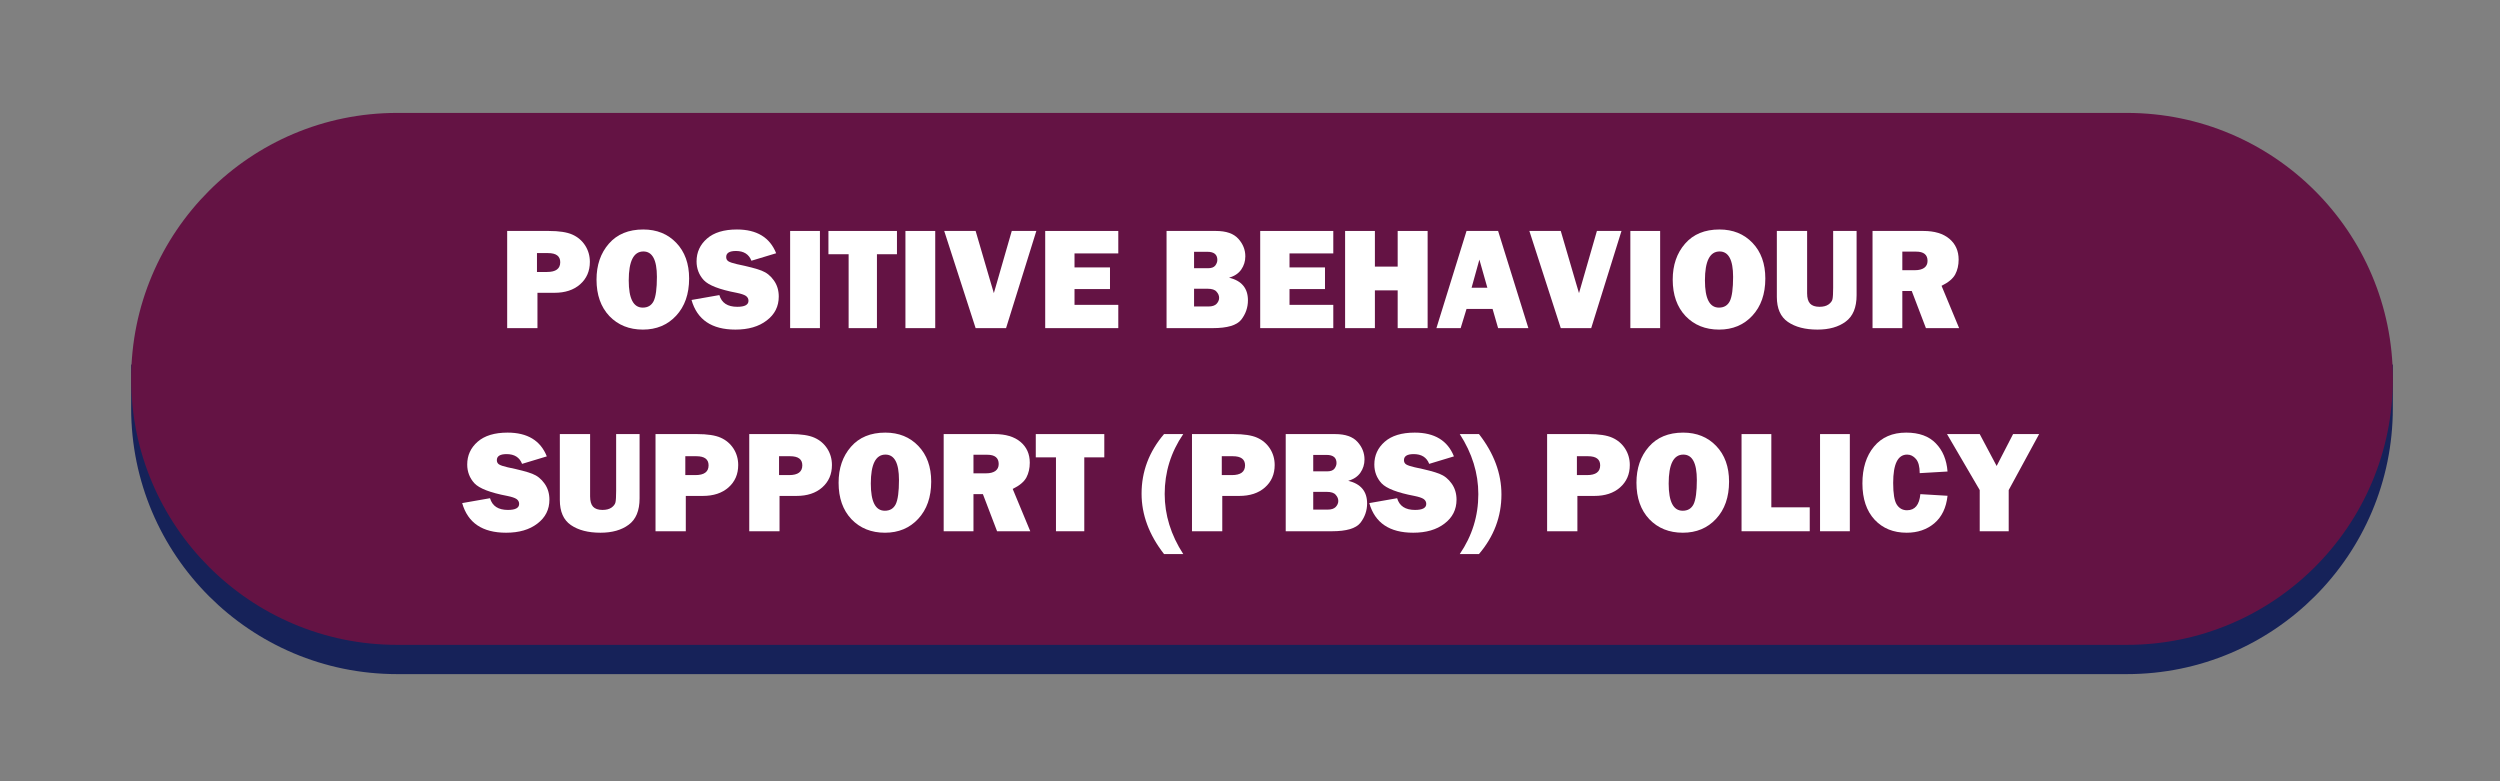
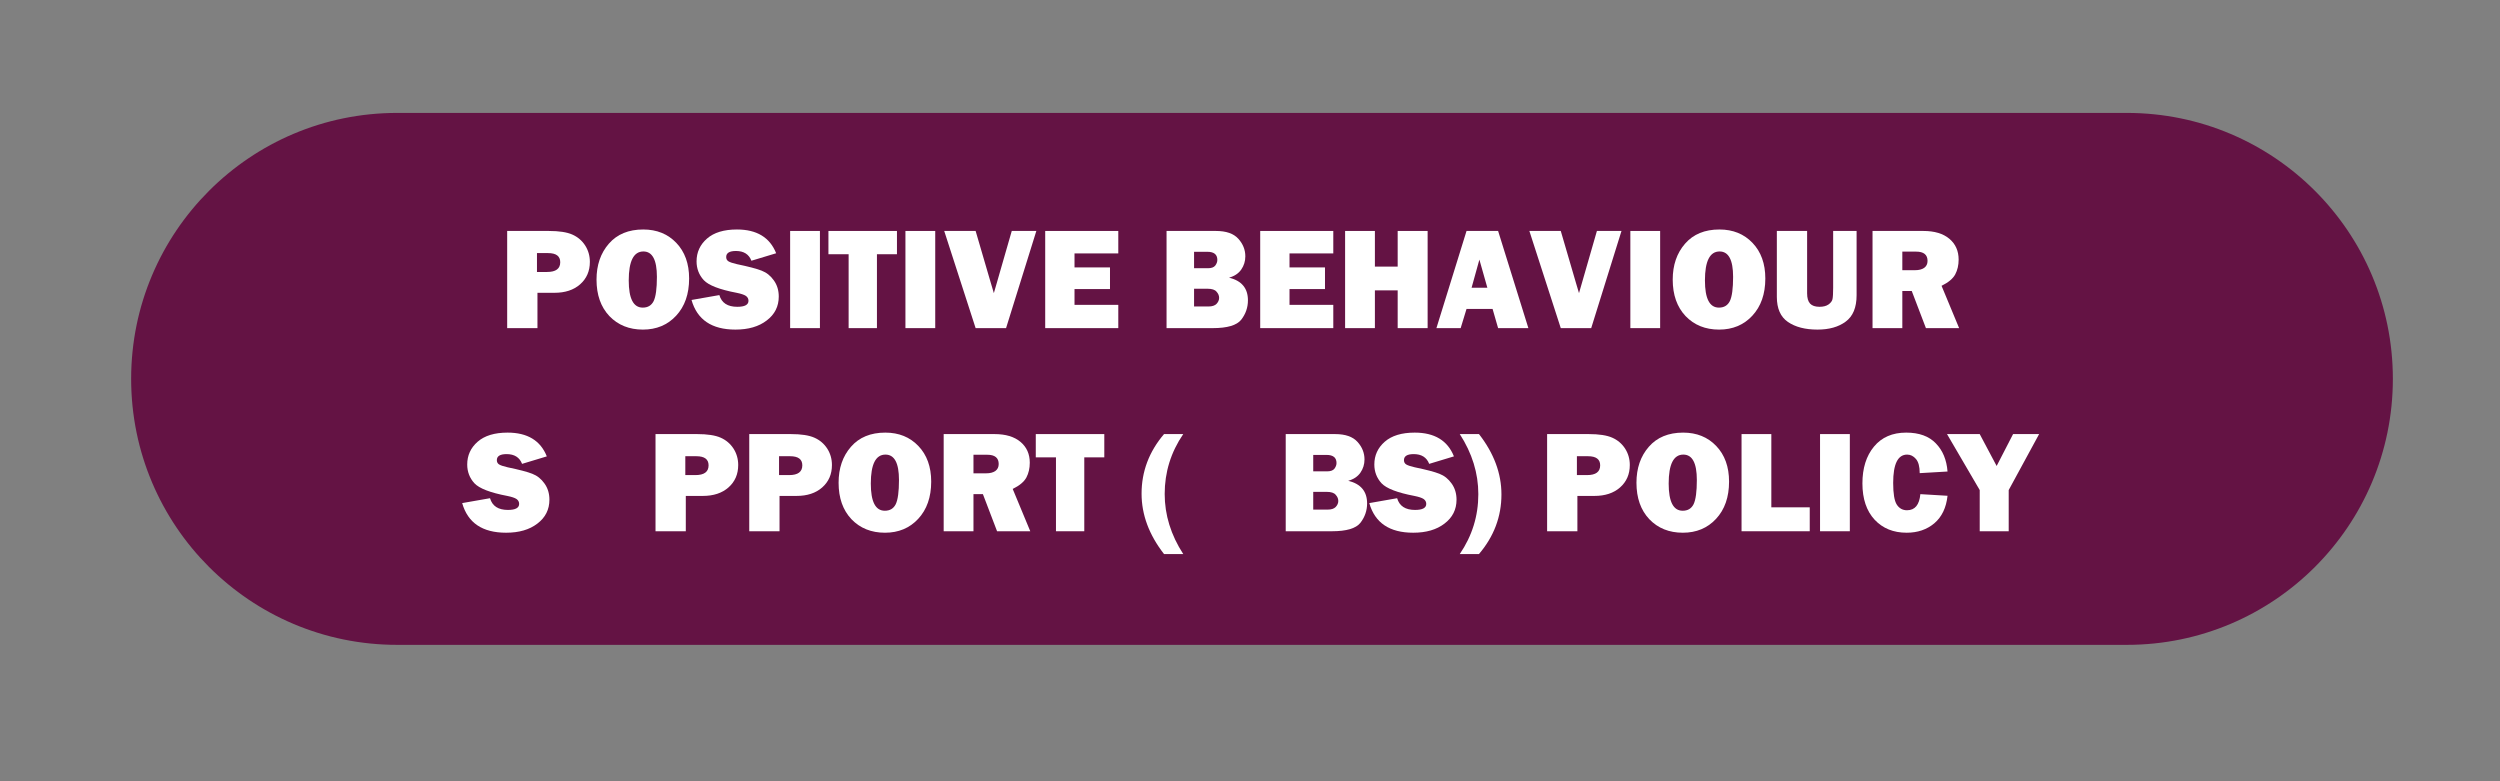
<svg xmlns="http://www.w3.org/2000/svg" width="320" zoomAndPan="magnify" viewBox="0 0 240 75" height="100" preserveAspectRatio="xMidYMid meet" version="1.0">
  <rect x="0" y="0" width="240" height="75" fill="#808080" stroke="none" />
  <defs>
    <g />
    <clipPath id="863ef96cef">
-       <path d="M 12.59 35 L 230 35 L 230 64.781 L 12.59 64.781 Z M 12.59 35 " clip-rule="nonzero" />
-     </clipPath>
+       </clipPath>
    <clipPath id="d35985d3ca">
      <path d="M 12.59 10.781 L 230 10.781 L 230 62 L 12.59 62 Z M 12.59 10.781 " clip-rule="nonzero" />
    </clipPath>
  </defs>
  <g clip-path="url(#863ef96cef)">
    <path fill="#162259" d="M 229.711 35 L 229.711 39.188 C 229.711 53.285 218.277 64.715 204.18 64.715 L 38.121 64.715 C 24.02 64.715 12.59 53.285 12.59 39.188 L 12.59 35 Z M 229.711 35 " fill-opacity="1" fill-rule="evenodd" />
  </g>
  <g clip-path="url(#d35985d3ca)">
    <path fill="#641344" d="M 38.121 10.84 L 204.18 10.84 C 218.281 10.84 229.715 22.273 229.715 36.371 C 229.715 50.473 218.281 61.906 204.18 61.906 L 38.121 61.906 C 24.02 61.906 12.59 50.473 12.59 36.371 C 12.59 22.273 24.02 10.84 38.121 10.84 Z M 38.121 10.84 " fill-opacity="1" fill-rule="nonzero" />
  </g>
  <g fill="#ffffff" fill-opacity="1">
    <g transform="translate(47.877, 31.5)">
      <g>
        <path d="M 3.719 -3.391 L 3.719 0 L 0.812 0 L 0.812 -9.328 L 4.797 -9.328 C 5.797 -9.328 6.551 -9.211 7.062 -8.984 C 7.582 -8.754 7.992 -8.406 8.297 -7.938 C 8.598 -7.469 8.75 -6.941 8.75 -6.359 C 8.75 -5.473 8.438 -4.754 7.812 -4.203 C 7.195 -3.66 6.375 -3.391 5.344 -3.391 Z M 3.672 -5.391 L 4.641 -5.391 C 5.484 -5.391 5.906 -5.703 5.906 -6.328 C 5.906 -6.91 5.516 -7.203 4.734 -7.203 L 3.672 -7.203 Z M 3.672 -5.391 " />
      </g>
    </g>
  </g>
  <g fill="#ffffff" fill-opacity="1">
    <g transform="translate(56.875, 31.5)">
      <g>
        <path d="M 4.844 0.141 C 3.531 0.141 2.457 -0.289 1.625 -1.156 C 0.801 -2.031 0.391 -3.195 0.391 -4.656 C 0.391 -6.051 0.785 -7.203 1.578 -8.109 C 2.367 -9.016 3.469 -9.469 4.875 -9.469 C 6.176 -9.469 7.234 -9.039 8.047 -8.188 C 8.867 -7.332 9.281 -6.191 9.281 -4.766 C 9.281 -3.273 8.863 -2.082 8.031 -1.188 C 7.207 -0.301 6.145 0.141 4.844 0.141 Z M 4.828 -1.969 C 5.316 -1.969 5.664 -2.176 5.875 -2.594 C 6.082 -3.02 6.188 -3.797 6.188 -4.922 C 6.188 -6.547 5.754 -7.359 4.891 -7.359 C 3.953 -7.359 3.484 -6.43 3.484 -4.578 C 3.484 -2.836 3.93 -1.969 4.828 -1.969 Z M 4.828 -1.969 " />
      </g>
    </g>
  </g>
  <g fill="#ffffff" fill-opacity="1">
    <g transform="translate(66.542, 31.5)">
      <g>
        <path d="M -0.156 -2.703 L 2.516 -3.172 C 2.734 -2.422 3.305 -2.047 4.234 -2.047 C 4.953 -2.047 5.312 -2.238 5.312 -2.625 C 5.312 -2.82 5.227 -2.977 5.062 -3.094 C 4.895 -3.207 4.598 -3.305 4.172 -3.391 C 2.535 -3.703 1.484 -4.109 1.016 -4.609 C 0.555 -5.117 0.328 -5.719 0.328 -6.406 C 0.328 -7.281 0.66 -8.008 1.328 -8.594 C 1.992 -9.176 2.953 -9.469 4.203 -9.469 C 6.109 -9.469 7.363 -8.707 7.969 -7.188 L 5.594 -6.469 C 5.352 -7.094 4.859 -7.406 4.109 -7.406 C 3.484 -7.406 3.172 -7.211 3.172 -6.828 C 3.172 -6.648 3.238 -6.516 3.375 -6.422 C 3.52 -6.328 3.797 -6.234 4.203 -6.141 C 5.316 -5.91 6.109 -5.703 6.578 -5.516 C 7.047 -5.336 7.438 -5.023 7.75 -4.578 C 8.062 -4.141 8.219 -3.625 8.219 -3.031 C 8.219 -2.082 7.832 -1.316 7.062 -0.734 C 6.301 -0.148 5.301 0.141 4.062 0.141 C 1.789 0.141 0.383 -0.805 -0.156 -2.703 Z M -0.156 -2.703 " />
      </g>
    </g>
  </g>
  <g fill="#ffffff" fill-opacity="1">
    <g transform="translate(75.041, 31.5)">
      <g>
        <path d="M 3.672 -9.328 L 3.672 0 L 0.812 0 L 0.812 -9.328 Z M 3.672 -9.328 " />
      </g>
    </g>
  </g>
  <g fill="#ffffff" fill-opacity="1">
    <g transform="translate(79.53, 31.5)">
      <g>
        <path d="M 4.656 -7.094 L 4.656 0 L 1.938 0 L 1.938 -7.094 L 0 -7.094 L 0 -9.328 L 6.578 -9.328 L 6.578 -7.094 Z M 4.656 -7.094 " />
      </g>
    </g>
  </g>
  <g fill="#ffffff" fill-opacity="1">
    <g transform="translate(86.11, 31.5)">
      <g>
        <path d="M 3.672 -9.328 L 3.672 0 L 0.812 0 L 0.812 -9.328 Z M 3.672 -9.328 " />
      </g>
    </g>
  </g>
  <g fill="#ffffff" fill-opacity="1">
    <g transform="translate(90.598, 31.5)">
      <g>
        <path d="M 8.891 -9.328 L 5.984 0 L 3.062 0 L 0.047 -9.328 L 3.062 -9.328 L 4.547 -4.25 C 4.641 -3.945 4.727 -3.648 4.812 -3.359 L 6.531 -9.328 Z M 8.891 -9.328 " />
      </g>
    </g>
  </g>
  <g fill="#ffffff" fill-opacity="1">
    <g transform="translate(99.528, 31.5)">
      <g>
        <path d="M 7.828 -2.234 L 7.828 0 L 0.812 0 L 0.812 -9.328 L 7.828 -9.328 L 7.828 -7.172 L 3.625 -7.172 L 3.625 -5.828 L 7.031 -5.828 L 7.031 -3.75 L 3.625 -3.75 L 3.625 -2.234 Z M 7.828 -2.234 " />
      </g>
    </g>
  </g>
  <g fill="#ffffff" fill-opacity="1">
    <g transform="translate(107.679, 31.5)">
      <g />
    </g>
  </g>
  <g fill="#ffffff" fill-opacity="1">
    <g transform="translate(111.177, 31.5)">
      <g>
        <path d="M 0.812 0 L 0.812 -9.328 L 5.547 -9.328 C 6.535 -9.328 7.254 -9.078 7.703 -8.578 C 8.148 -8.086 8.375 -7.523 8.375 -6.891 C 8.375 -6.422 8.242 -6 7.984 -5.625 C 7.723 -5.25 7.332 -4.988 6.812 -4.844 C 8.02 -4.551 8.625 -3.828 8.625 -2.672 C 8.625 -1.984 8.41 -1.363 7.984 -0.812 C 7.555 -0.27 6.645 0 5.25 0 Z M 3.453 -5.75 L 4.781 -5.75 C 5.113 -5.75 5.348 -5.832 5.484 -6 C 5.617 -6.176 5.688 -6.359 5.688 -6.547 C 5.688 -7.066 5.367 -7.328 4.734 -7.328 L 3.453 -7.328 Z M 3.453 -2.078 L 4.844 -2.078 C 5.188 -2.078 5.441 -2.16 5.609 -2.328 C 5.773 -2.504 5.859 -2.695 5.859 -2.906 C 5.859 -3.125 5.773 -3.32 5.609 -3.5 C 5.453 -3.688 5.164 -3.781 4.75 -3.781 L 3.453 -3.781 Z M 3.453 -2.078 " />
      </g>
    </g>
  </g>
  <g fill="#ffffff" fill-opacity="1">
    <g transform="translate(120.168, 31.5)">
      <g>
        <path d="M 7.828 -2.234 L 7.828 0 L 0.812 0 L 0.812 -9.328 L 7.828 -9.328 L 7.828 -7.172 L 3.625 -7.172 L 3.625 -5.828 L 7.031 -5.828 L 7.031 -3.75 L 3.625 -3.75 L 3.625 -2.234 Z M 7.828 -2.234 " />
      </g>
    </g>
  </g>
  <g fill="#ffffff" fill-opacity="1">
    <g transform="translate(128.318, 31.5)">
      <g>
        <path d="M 8.734 -9.328 L 8.734 0 L 5.859 0 L 5.859 -3.625 L 3.672 -3.625 L 3.672 0 L 0.812 0 L 0.812 -9.328 L 3.672 -9.328 L 3.672 -5.906 L 5.859 -5.906 L 5.859 -9.328 Z M 8.734 -9.328 " />
      </g>
    </g>
  </g>
  <g fill="#ffffff" fill-opacity="1">
    <g transform="translate(137.849, 31.5)">
      <g>
        <path d="M 5.969 0 L 5.438 -1.844 L 2.938 -1.844 L 2.375 0 L 0.047 0 L 2.938 -9.328 L 5.969 -9.328 L 8.875 0 Z M 3.422 -3.875 L 4.938 -3.875 L 4.172 -6.578 Z M 3.422 -3.875 " />
      </g>
    </g>
  </g>
  <g fill="#ffffff" fill-opacity="1">
    <g transform="translate(146.772, 31.5)">
      <g>
        <path d="M 8.891 -9.328 L 5.984 0 L 3.062 0 L 0.047 -9.328 L 3.062 -9.328 L 4.547 -4.25 C 4.641 -3.945 4.727 -3.648 4.812 -3.359 L 6.531 -9.328 Z M 8.891 -9.328 " />
      </g>
    </g>
  </g>
  <g fill="#ffffff" fill-opacity="1">
    <g transform="translate(155.702, 31.5)">
      <g>
        <path d="M 3.672 -9.328 L 3.672 0 L 0.812 0 L 0.812 -9.328 Z M 3.672 -9.328 " />
      </g>
    </g>
  </g>
  <g fill="#ffffff" fill-opacity="1">
    <g transform="translate(160.19, 31.5)">
      <g>
        <path d="M 4.844 0.141 C 3.531 0.141 2.457 -0.289 1.625 -1.156 C 0.801 -2.031 0.391 -3.195 0.391 -4.656 C 0.391 -6.051 0.785 -7.203 1.578 -8.109 C 2.367 -9.016 3.469 -9.469 4.875 -9.469 C 6.176 -9.469 7.234 -9.039 8.047 -8.188 C 8.867 -7.332 9.281 -6.191 9.281 -4.766 C 9.281 -3.273 8.863 -2.082 8.031 -1.188 C 7.207 -0.301 6.145 0.141 4.844 0.141 Z M 4.828 -1.969 C 5.316 -1.969 5.664 -2.176 5.875 -2.594 C 6.082 -3.02 6.188 -3.797 6.188 -4.922 C 6.188 -6.547 5.754 -7.359 4.891 -7.359 C 3.953 -7.359 3.484 -6.43 3.484 -4.578 C 3.484 -2.836 3.93 -1.969 4.828 -1.969 Z M 4.828 -1.969 " />
      </g>
    </g>
  </g>
  <g fill="#ffffff" fill-opacity="1">
    <g transform="translate(169.858, 31.5)">
      <g>
        <path d="M 8.375 -9.328 L 8.375 -3.156 C 8.375 -1.977 8.023 -1.133 7.328 -0.625 C 6.641 -0.113 5.738 0.141 4.625 0.141 C 3.445 0.141 2.5 -0.102 1.781 -0.594 C 1.07 -1.082 0.719 -1.883 0.719 -3 L 0.719 -9.328 L 3.625 -9.328 L 3.625 -3.344 C 3.625 -2.895 3.719 -2.566 3.906 -2.359 C 4.102 -2.148 4.406 -2.047 4.812 -2.047 C 5.164 -2.047 5.453 -2.117 5.672 -2.266 C 5.891 -2.422 6.02 -2.594 6.062 -2.781 C 6.102 -2.969 6.125 -3.332 6.125 -3.875 L 6.125 -9.328 Z M 8.375 -9.328 " />
      </g>
    </g>
  </g>
  <g fill="#ffffff" fill-opacity="1">
    <g transform="translate(178.951, 31.5)">
      <g>
        <path d="M 9.125 0 L 5.938 0 L 4.578 -3.562 L 3.672 -3.562 L 3.672 0 L 0.812 0 L 0.812 -9.328 L 5.688 -9.328 C 6.758 -9.328 7.594 -9.078 8.188 -8.578 C 8.781 -8.078 9.078 -7.41 9.078 -6.578 C 9.078 -6.047 8.969 -5.57 8.75 -5.156 C 8.531 -4.75 8.094 -4.383 7.438 -4.062 Z M 3.672 -5.562 L 4.906 -5.562 C 5.258 -5.562 5.547 -5.633 5.766 -5.781 C 5.984 -5.938 6.094 -6.16 6.094 -6.453 C 6.094 -7.047 5.727 -7.344 5 -7.344 L 3.672 -7.344 Z M 3.672 -5.562 " />
      </g>
    </g>
  </g>
  <g fill="#ffffff" fill-opacity="1">
    <g transform="translate(188.607, 31.5)">
      <g />
    </g>
  </g>
  <g fill="#ffffff" fill-opacity="1">
    <g transform="translate(44.525, 51)">
      <g>
        <path d="M -0.156 -2.703 L 2.516 -3.172 C 2.734 -2.422 3.305 -2.047 4.234 -2.047 C 4.953 -2.047 5.312 -2.238 5.312 -2.625 C 5.312 -2.82 5.227 -2.977 5.062 -3.094 C 4.895 -3.207 4.598 -3.305 4.172 -3.391 C 2.535 -3.703 1.484 -4.109 1.016 -4.609 C 0.555 -5.117 0.328 -5.719 0.328 -6.406 C 0.328 -7.281 0.66 -8.008 1.328 -8.594 C 1.992 -9.176 2.953 -9.469 4.203 -9.469 C 6.109 -9.469 7.363 -8.707 7.969 -7.188 L 5.594 -6.469 C 5.352 -7.094 4.859 -7.406 4.109 -7.406 C 3.484 -7.406 3.172 -7.211 3.172 -6.828 C 3.172 -6.648 3.238 -6.516 3.375 -6.422 C 3.52 -6.328 3.797 -6.234 4.203 -6.141 C 5.316 -5.91 6.109 -5.703 6.578 -5.516 C 7.047 -5.336 7.438 -5.023 7.75 -4.578 C 8.062 -4.141 8.219 -3.625 8.219 -3.031 C 8.219 -2.082 7.832 -1.316 7.062 -0.734 C 6.301 -0.148 5.301 0.141 4.062 0.141 C 1.789 0.141 0.383 -0.805 -0.156 -2.703 Z M -0.156 -2.703 " />
      </g>
    </g>
  </g>
  <g fill="#ffffff" fill-opacity="1">
    <g transform="translate(53.025, 51)">
      <g>
-         <path d="M 8.375 -9.328 L 8.375 -3.156 C 8.375 -1.977 8.023 -1.133 7.328 -0.625 C 6.641 -0.113 5.738 0.141 4.625 0.141 C 3.445 0.141 2.5 -0.102 1.781 -0.594 C 1.07 -1.082 0.719 -1.883 0.719 -3 L 0.719 -9.328 L 3.625 -9.328 L 3.625 -3.344 C 3.625 -2.895 3.719 -2.566 3.906 -2.359 C 4.102 -2.148 4.406 -2.047 4.812 -2.047 C 5.164 -2.047 5.453 -2.117 5.672 -2.266 C 5.891 -2.422 6.02 -2.594 6.062 -2.781 C 6.102 -2.969 6.125 -3.332 6.125 -3.875 L 6.125 -9.328 Z M 8.375 -9.328 " />
-       </g>
+         </g>
    </g>
  </g>
  <g fill="#ffffff" fill-opacity="1">
    <g transform="translate(62.118, 51)">
      <g>
        <path d="M 3.719 -3.391 L 3.719 0 L 0.812 0 L 0.812 -9.328 L 4.797 -9.328 C 5.797 -9.328 6.551 -9.211 7.062 -8.984 C 7.582 -8.754 7.992 -8.406 8.297 -7.938 C 8.598 -7.469 8.75 -6.941 8.75 -6.359 C 8.75 -5.473 8.438 -4.754 7.812 -4.203 C 7.195 -3.66 6.375 -3.391 5.344 -3.391 Z M 3.672 -5.391 L 4.641 -5.391 C 5.484 -5.391 5.906 -5.703 5.906 -6.328 C 5.906 -6.91 5.516 -7.203 4.734 -7.203 L 3.672 -7.203 Z M 3.672 -5.391 " />
      </g>
    </g>
  </g>
  <g fill="#ffffff" fill-opacity="1">
    <g transform="translate(71.116, 51)">
      <g>
        <path d="M 3.719 -3.391 L 3.719 0 L 0.812 0 L 0.812 -9.328 L 4.797 -9.328 C 5.797 -9.328 6.551 -9.211 7.062 -8.984 C 7.582 -8.754 7.992 -8.406 8.297 -7.938 C 8.598 -7.469 8.75 -6.941 8.75 -6.359 C 8.75 -5.473 8.438 -4.754 7.812 -4.203 C 7.195 -3.66 6.375 -3.391 5.344 -3.391 Z M 3.672 -5.391 L 4.641 -5.391 C 5.484 -5.391 5.906 -5.703 5.906 -6.328 C 5.906 -6.91 5.516 -7.203 4.734 -7.203 L 3.672 -7.203 Z M 3.672 -5.391 " />
      </g>
    </g>
  </g>
  <g fill="#ffffff" fill-opacity="1">
    <g transform="translate(80.114, 51)">
      <g>
        <path d="M 4.844 0.141 C 3.531 0.141 2.457 -0.289 1.625 -1.156 C 0.801 -2.031 0.391 -3.195 0.391 -4.656 C 0.391 -6.051 0.785 -7.203 1.578 -8.109 C 2.367 -9.016 3.469 -9.469 4.875 -9.469 C 6.176 -9.469 7.234 -9.039 8.047 -8.188 C 8.867 -7.332 9.281 -6.191 9.281 -4.766 C 9.281 -3.273 8.863 -2.082 8.031 -1.188 C 7.207 -0.301 6.145 0.141 4.844 0.141 Z M 4.828 -1.969 C 5.316 -1.969 5.664 -2.176 5.875 -2.594 C 6.082 -3.02 6.188 -3.797 6.188 -4.922 C 6.188 -6.547 5.754 -7.359 4.891 -7.359 C 3.953 -7.359 3.484 -6.43 3.484 -4.578 C 3.484 -2.836 3.93 -1.969 4.828 -1.969 Z M 4.828 -1.969 " />
      </g>
    </g>
  </g>
  <g fill="#ffffff" fill-opacity="1">
    <g transform="translate(89.781, 51)">
      <g>
        <path d="M 9.125 0 L 5.938 0 L 4.578 -3.562 L 3.672 -3.562 L 3.672 0 L 0.812 0 L 0.812 -9.328 L 5.688 -9.328 C 6.758 -9.328 7.594 -9.078 8.188 -8.578 C 8.781 -8.078 9.078 -7.41 9.078 -6.578 C 9.078 -6.047 8.969 -5.57 8.75 -5.156 C 8.531 -4.75 8.094 -4.383 7.438 -4.062 Z M 3.672 -5.562 L 4.906 -5.562 C 5.258 -5.562 5.547 -5.633 5.766 -5.781 C 5.984 -5.938 6.094 -6.16 6.094 -6.453 C 6.094 -7.047 5.727 -7.344 5 -7.344 L 3.672 -7.344 Z M 3.672 -5.562 " />
      </g>
    </g>
  </g>
  <g fill="#ffffff" fill-opacity="1">
    <g transform="translate(99.435, 51)">
      <g>
        <path d="M 4.656 -7.094 L 4.656 0 L 1.938 0 L 1.938 -7.094 L 0 -7.094 L 0 -9.328 L 6.578 -9.328 L 6.578 -7.094 Z M 4.656 -7.094 " />
      </g>
    </g>
  </g>
  <g fill="#ffffff" fill-opacity="1">
    <g transform="translate(109.513, 51)">
      <g>
        <path d="M 4.078 -9.328 C 2.891 -7.586 2.297 -5.672 2.297 -3.578 C 2.297 -1.566 2.891 0.352 4.078 2.188 L 2.234 2.188 C 0.797 0.344 0.078 -1.586 0.078 -3.609 C 0.078 -5.734 0.797 -7.641 2.234 -9.328 Z M 4.078 -9.328 " />
      </g>
    </g>
  </g>
  <g fill="#ffffff" fill-opacity="1">
    <g transform="translate(113.619, 51)">
      <g>
-         <path d="M 3.719 -3.391 L 3.719 0 L 0.812 0 L 0.812 -9.328 L 4.797 -9.328 C 5.797 -9.328 6.551 -9.211 7.062 -8.984 C 7.582 -8.754 7.992 -8.406 8.297 -7.938 C 8.598 -7.469 8.75 -6.941 8.75 -6.359 C 8.75 -5.473 8.438 -4.754 7.812 -4.203 C 7.195 -3.66 6.375 -3.391 5.344 -3.391 Z M 3.672 -5.391 L 4.641 -5.391 C 5.484 -5.391 5.906 -5.703 5.906 -6.328 C 5.906 -6.91 5.516 -7.203 4.734 -7.203 L 3.672 -7.203 Z M 3.672 -5.391 " />
-       </g>
+         </g>
    </g>
  </g>
  <g fill="#ffffff" fill-opacity="1">
    <g transform="translate(122.617, 51)">
      <g>
        <path d="M 0.812 0 L 0.812 -9.328 L 5.547 -9.328 C 6.535 -9.328 7.254 -9.078 7.703 -8.578 C 8.148 -8.086 8.375 -7.523 8.375 -6.891 C 8.375 -6.422 8.242 -6 7.984 -5.625 C 7.723 -5.25 7.332 -4.988 6.812 -4.844 C 8.02 -4.551 8.625 -3.828 8.625 -2.672 C 8.625 -1.984 8.41 -1.363 7.984 -0.812 C 7.555 -0.27 6.645 0 5.25 0 Z M 3.453 -5.75 L 4.781 -5.75 C 5.113 -5.75 5.348 -5.832 5.484 -6 C 5.617 -6.176 5.688 -6.359 5.688 -6.547 C 5.688 -7.066 5.367 -7.328 4.734 -7.328 L 3.453 -7.328 Z M 3.453 -2.078 L 4.844 -2.078 C 5.188 -2.078 5.441 -2.16 5.609 -2.328 C 5.773 -2.504 5.859 -2.695 5.859 -2.906 C 5.859 -3.125 5.773 -3.32 5.609 -3.5 C 5.453 -3.688 5.164 -3.781 4.75 -3.781 L 3.453 -3.781 Z M 3.453 -2.078 " />
      </g>
    </g>
  </g>
  <g fill="#ffffff" fill-opacity="1">
    <g transform="translate(131.608, 51)">
      <g>
        <path d="M -0.156 -2.703 L 2.516 -3.172 C 2.734 -2.422 3.305 -2.047 4.234 -2.047 C 4.953 -2.047 5.312 -2.238 5.312 -2.625 C 5.312 -2.82 5.227 -2.977 5.062 -3.094 C 4.895 -3.207 4.598 -3.305 4.172 -3.391 C 2.535 -3.703 1.484 -4.109 1.016 -4.609 C 0.555 -5.117 0.328 -5.719 0.328 -6.406 C 0.328 -7.281 0.66 -8.008 1.328 -8.594 C 1.992 -9.176 2.953 -9.469 4.203 -9.469 C 6.109 -9.469 7.363 -8.707 7.969 -7.188 L 5.594 -6.469 C 5.352 -7.094 4.859 -7.406 4.109 -7.406 C 3.484 -7.406 3.172 -7.211 3.172 -6.828 C 3.172 -6.648 3.238 -6.516 3.375 -6.422 C 3.52 -6.328 3.797 -6.234 4.203 -6.141 C 5.316 -5.91 6.109 -5.703 6.578 -5.516 C 7.047 -5.336 7.438 -5.023 7.75 -4.578 C 8.062 -4.141 8.219 -3.625 8.219 -3.031 C 8.219 -2.082 7.832 -1.316 7.062 -0.734 C 6.301 -0.148 5.301 0.141 4.062 0.141 C 1.789 0.141 0.383 -0.805 -0.156 -2.703 Z M -0.156 -2.703 " />
      </g>
    </g>
  </g>
  <g fill="#ffffff" fill-opacity="1">
    <g transform="translate(140.107, 51)">
      <g>
        <path d="M 0.031 2.188 C 1.219 0.445 1.812 -1.469 1.812 -3.562 C 1.812 -5.57 1.219 -7.492 0.031 -9.328 L 1.875 -9.328 C 3.312 -7.484 4.031 -5.551 4.031 -3.531 C 4.031 -1.406 3.312 0.5 1.875 2.188 Z M 0.031 2.188 " />
      </g>
    </g>
  </g>
  <g fill="#ffffff" fill-opacity="1">
    <g transform="translate(147.711, 51)">
      <g>
        <path d="M 3.719 -3.391 L 3.719 0 L 0.812 0 L 0.812 -9.328 L 4.797 -9.328 C 5.797 -9.328 6.551 -9.211 7.062 -8.984 C 7.582 -8.754 7.992 -8.406 8.297 -7.938 C 8.598 -7.469 8.75 -6.941 8.75 -6.359 C 8.75 -5.473 8.438 -4.754 7.812 -4.203 C 7.195 -3.66 6.375 -3.391 5.344 -3.391 Z M 3.672 -5.391 L 4.641 -5.391 C 5.484 -5.391 5.906 -5.703 5.906 -6.328 C 5.906 -6.91 5.516 -7.203 4.734 -7.203 L 3.672 -7.203 Z M 3.672 -5.391 " />
      </g>
    </g>
  </g>
  <g fill="#ffffff" fill-opacity="1">
    <g transform="translate(156.709, 51)">
      <g>
        <path d="M 4.844 0.141 C 3.531 0.141 2.457 -0.289 1.625 -1.156 C 0.801 -2.031 0.391 -3.195 0.391 -4.656 C 0.391 -6.051 0.785 -7.203 1.578 -8.109 C 2.367 -9.016 3.469 -9.469 4.875 -9.469 C 6.176 -9.469 7.234 -9.039 8.047 -8.188 C 8.867 -7.332 9.281 -6.191 9.281 -4.766 C 9.281 -3.273 8.863 -2.082 8.031 -1.188 C 7.207 -0.301 6.145 0.141 4.844 0.141 Z M 4.828 -1.969 C 5.316 -1.969 5.664 -2.176 5.875 -2.594 C 6.082 -3.02 6.188 -3.797 6.188 -4.922 C 6.188 -6.547 5.754 -7.359 4.891 -7.359 C 3.953 -7.359 3.484 -6.43 3.484 -4.578 C 3.484 -2.836 3.93 -1.969 4.828 -1.969 Z M 4.828 -1.969 " />
      </g>
    </g>
  </g>
  <g fill="#ffffff" fill-opacity="1">
    <g transform="translate(166.376, 51)">
      <g>
        <path d="M 7.359 -2.297 L 7.359 0 L 0.812 0 L 0.812 -9.328 L 3.672 -9.328 L 3.672 -2.297 Z M 7.359 -2.297 " />
      </g>
    </g>
  </g>
  <g fill="#ffffff" fill-opacity="1">
    <g transform="translate(173.912, 51)">
      <g>
        <path d="M 3.672 -9.328 L 3.672 0 L 0.812 0 L 0.812 -9.328 Z M 3.672 -9.328 " />
      </g>
    </g>
  </g>
  <g fill="#ffffff" fill-opacity="1">
    <g transform="translate(178.401, 51)">
      <g>
        <path d="M 5.953 -3.562 L 8.562 -3.406 C 8.438 -2.258 8.016 -1.379 7.297 -0.766 C 6.578 -0.16 5.691 0.141 4.641 0.141 C 3.367 0.141 2.344 -0.273 1.562 -1.109 C 0.781 -1.953 0.391 -3.113 0.391 -4.594 C 0.391 -6.051 0.758 -7.227 1.5 -8.125 C 2.238 -9.02 3.27 -9.469 4.594 -9.469 C 5.832 -9.469 6.781 -9.125 7.438 -8.438 C 8.102 -7.758 8.477 -6.859 8.562 -5.734 L 5.891 -5.578 C 5.891 -6.203 5.77 -6.656 5.531 -6.938 C 5.289 -7.219 5.008 -7.359 4.688 -7.359 C 3.789 -7.359 3.344 -6.453 3.344 -4.641 C 3.344 -3.617 3.457 -2.926 3.688 -2.562 C 3.926 -2.195 4.254 -2.016 4.672 -2.016 C 5.43 -2.016 5.859 -2.531 5.953 -3.562 Z M 5.953 -3.562 " />
      </g>
    </g>
  </g>
  <g fill="#ffffff" fill-opacity="1">
    <g transform="translate(187.194, 51)">
      <g>
        <path d="M 8.562 -9.328 L 5.641 -3.953 L 5.641 0 L 2.859 0 L 2.859 -3.953 L -0.281 -9.328 L 2.859 -9.328 L 4.484 -6.266 L 6.062 -9.328 Z M 8.562 -9.328 " />
      </g>
    </g>
  </g>
</svg>